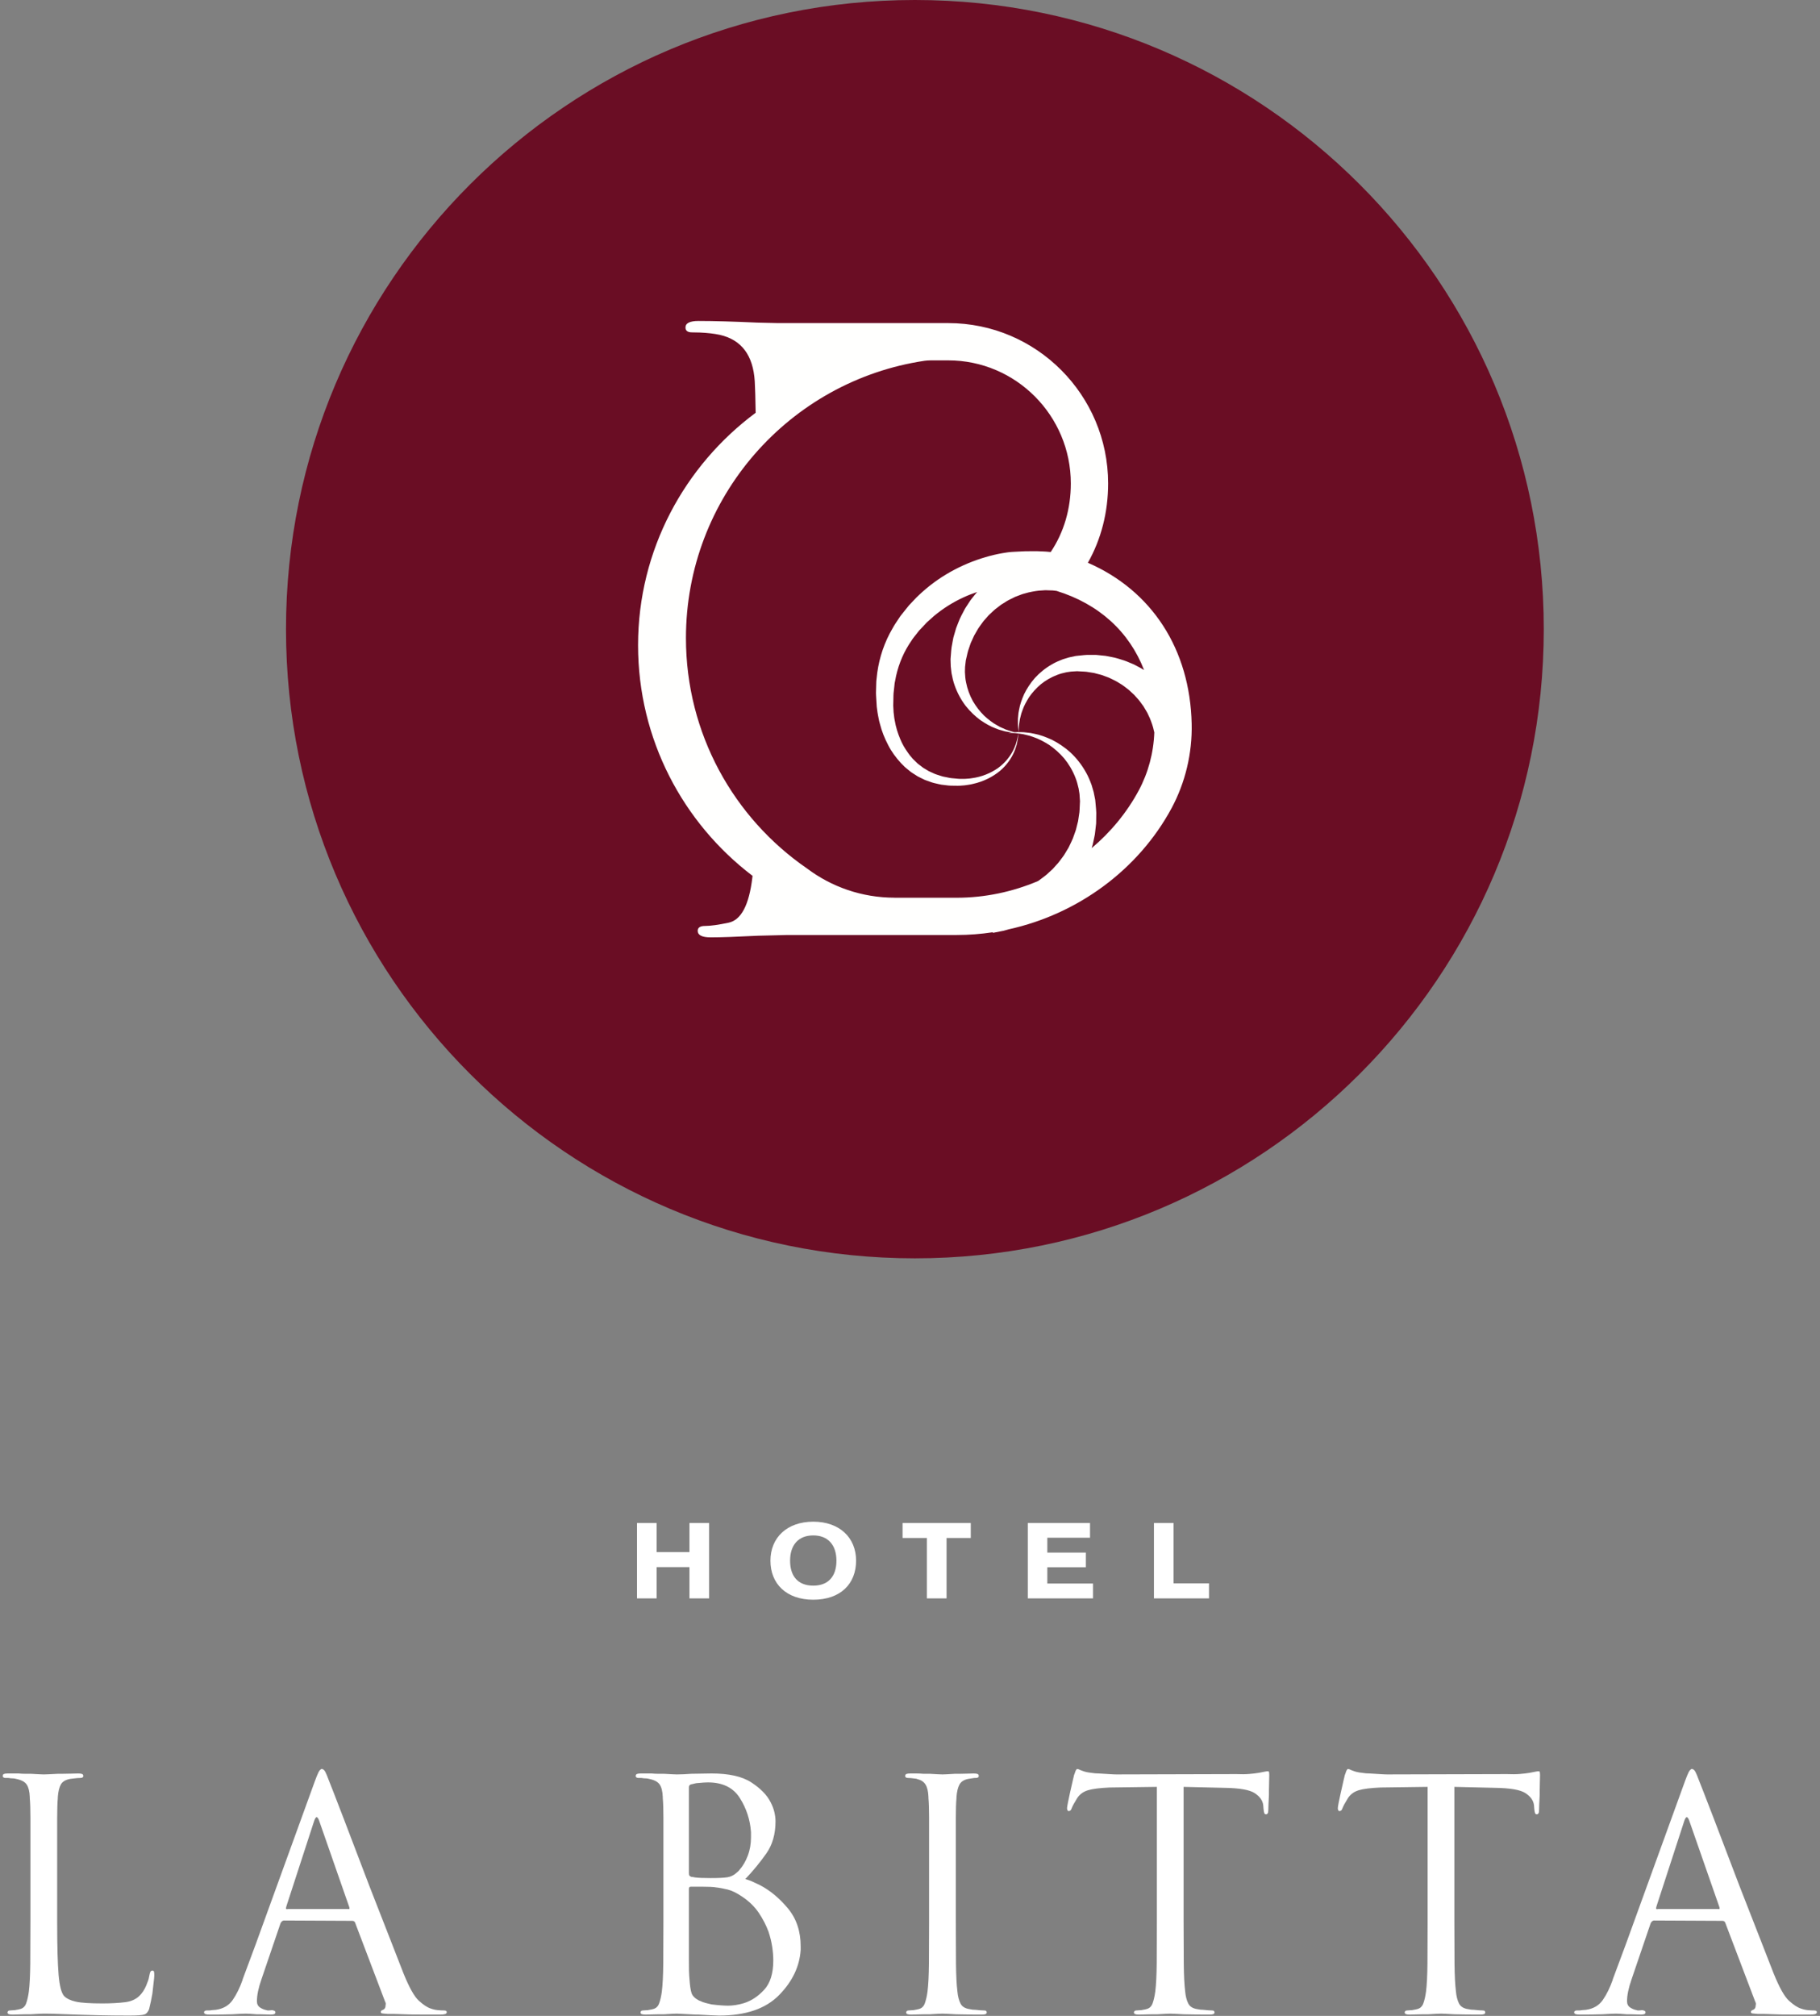
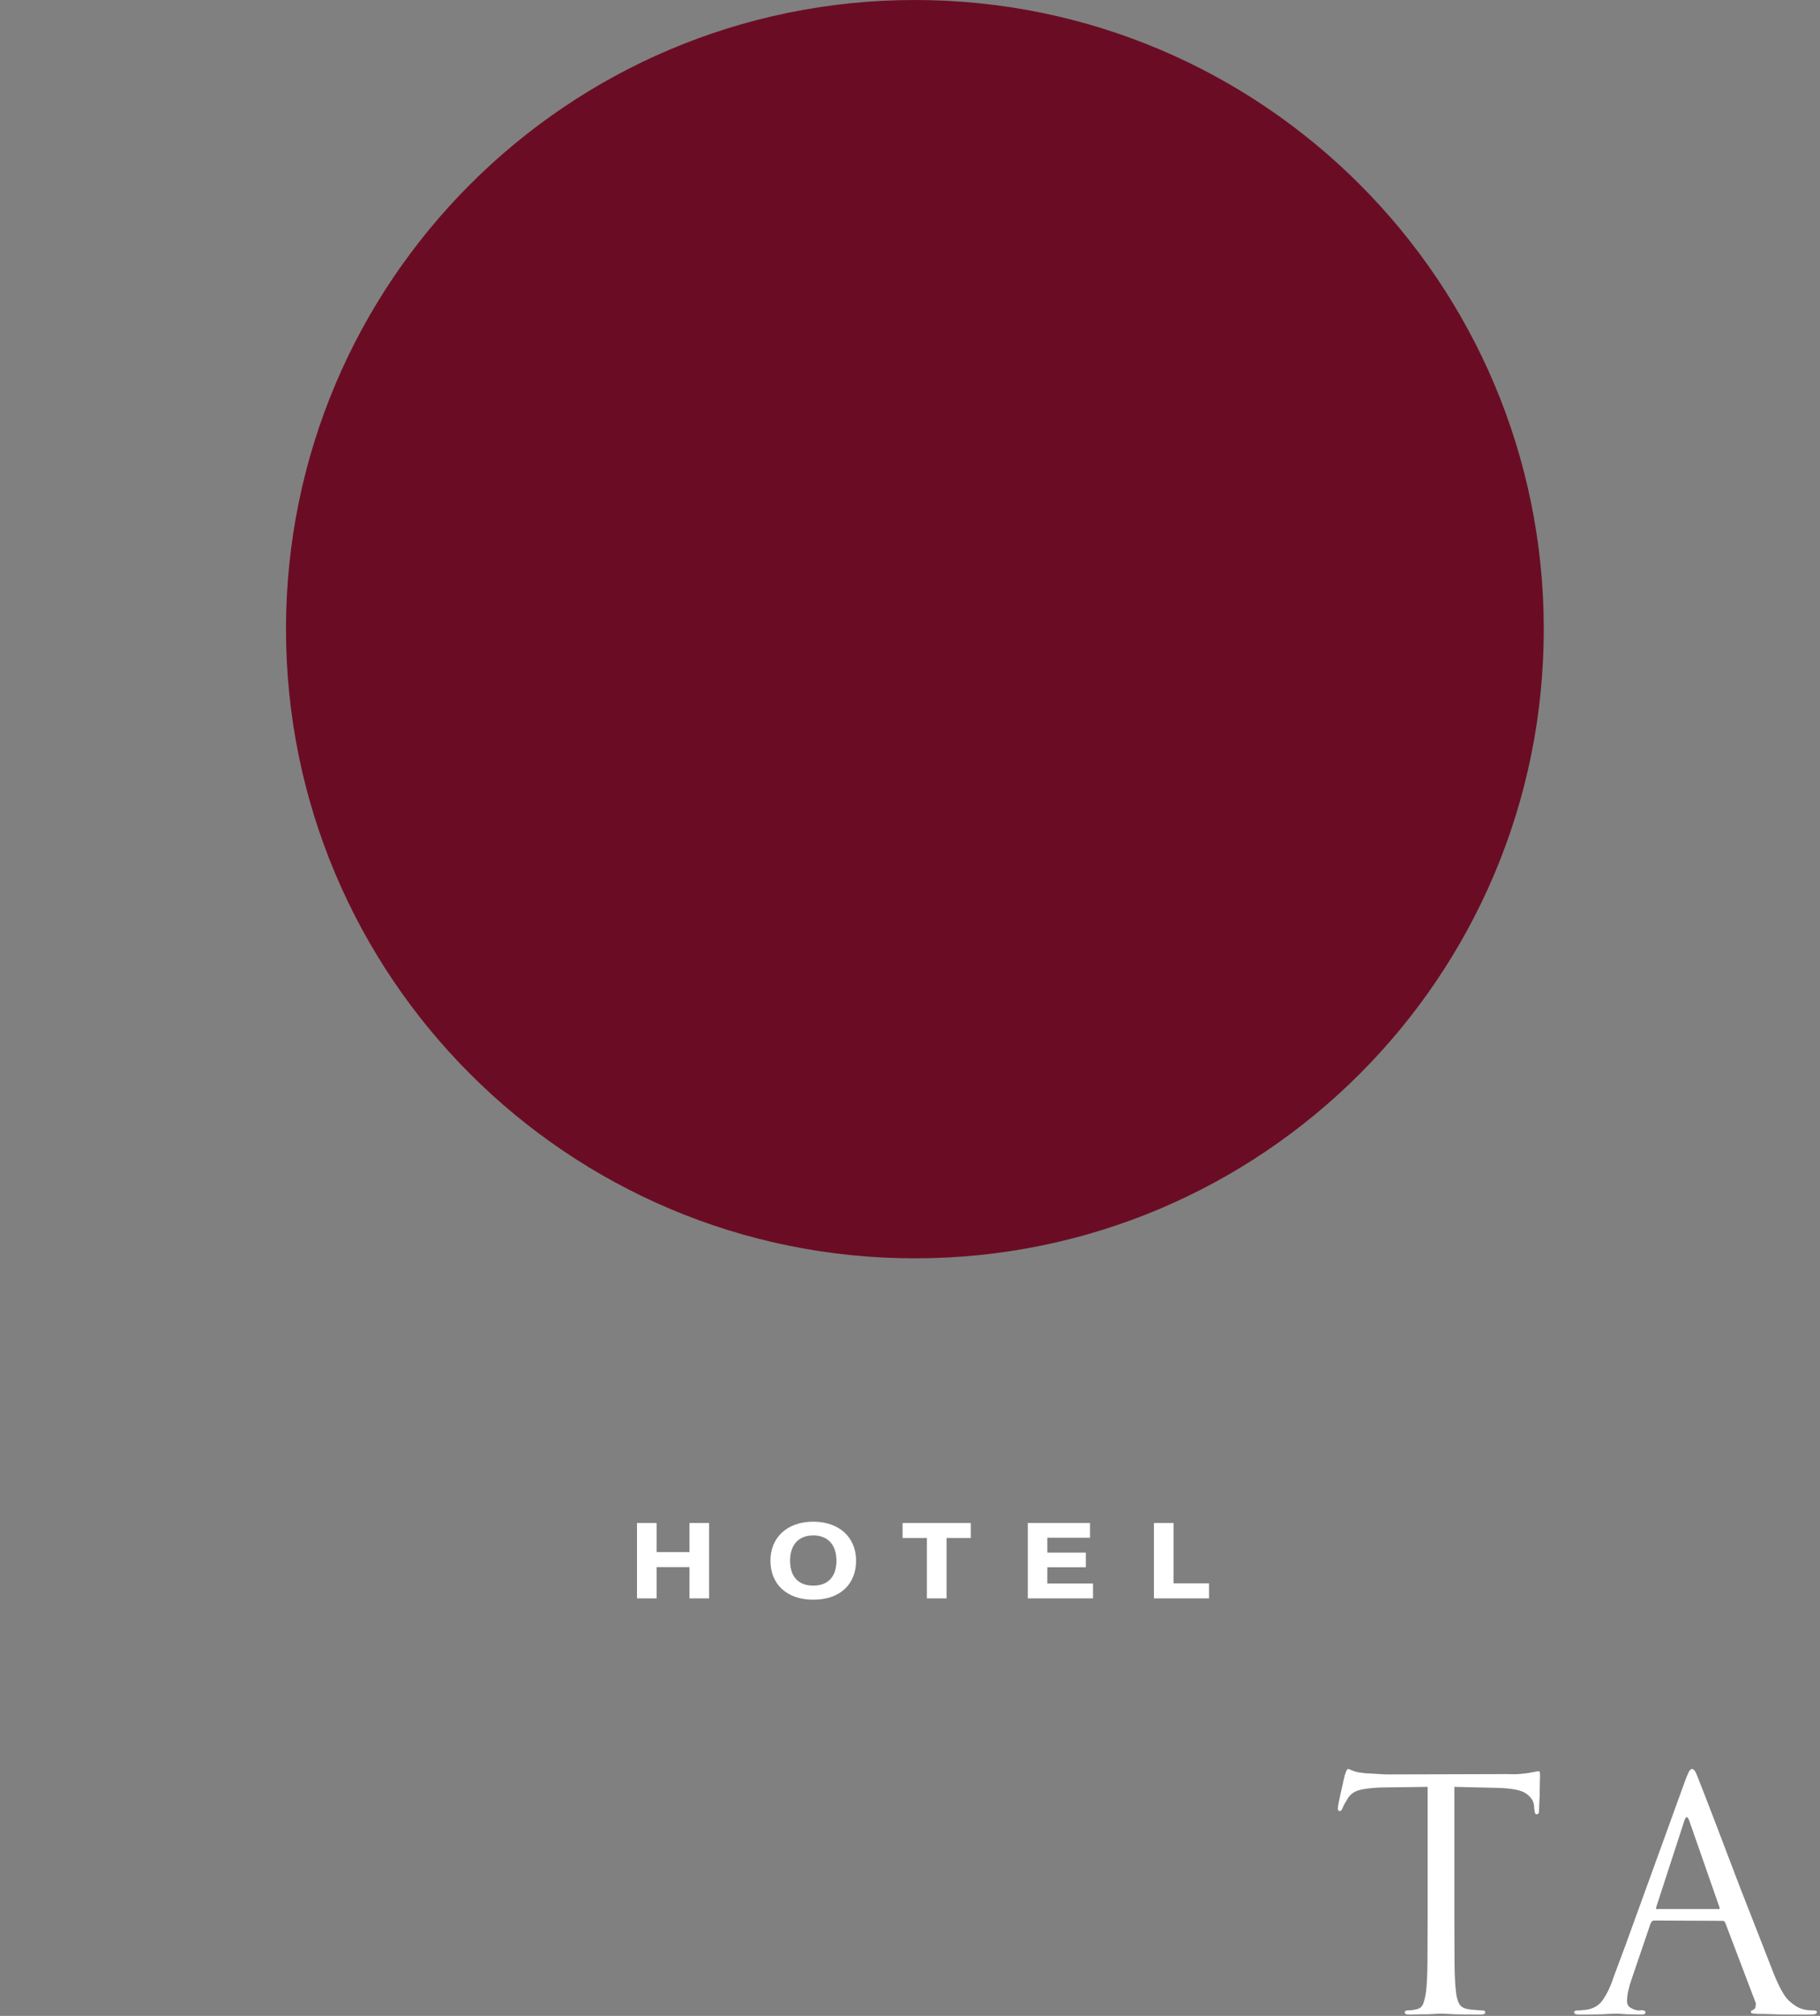
<svg xmlns="http://www.w3.org/2000/svg" width="140px" height="155px" viewBox="0 0 140 155" version="1.1">
  <rect x="0" y="0" width="140" height="155" fill="#808080" stroke="none" />
  <title>ogo</title>
  <g id="la-bitta" stroke="none" stroke-width="1" fill="none" fill-rule="evenodd">
    <g id="home" transform="translate(-650, -109)">
      <g id="ogo" transform="translate(650, 109)">
        <g id="Group-19" transform="translate(22, 0)">
          <path d="M48.376,96.752 C75.093,96.752 96.752,75.093 96.752,48.376 C96.752,21.659 75.093,0 48.376,0 C21.659,0 0,21.659 0,48.376 C0,75.093 21.659,96.752 48.376,96.752" id="Fill-13" fill="#6A0D24" />
-           <path d="M69.667,55.657 C69.542,49.912 66.597,45.405 61.683,43.271 C62.706,41.458 63.24,39.384 63.24,37.174 C63.24,30.375 57.727,24.843 50.95,24.843 L50.946,24.843 L42.3,24.843 L37.863,24.843 L36.248,24.805 C34.409,24.721 32.905,24.679 31.735,24.679 L31.734,24.679 L31.733,24.679 C31.064,24.679 30.729,24.847 30.729,25.18 C30.729,25.431 30.897,25.556 31.232,25.556 L31.232,25.556 C31.232,25.556 31.233,25.556 31.233,25.556 C31.442,25.556 31.643,25.56 31.836,25.568 C32.415,25.592 32.924,25.651 33.363,25.745 C35.034,26.121 35.933,27.312 36.058,29.319 C36.086,29.777 36.109,30.584 36.128,31.738 C30.666,35.796 27.082,42.281 27.082,49.607 C27.082,56.845 30.539,63.277 35.888,67.343 L35.87,67.496 C35.619,69.586 35.014,70.735 34.052,70.944 C33.258,71.111 32.652,71.195 32.234,71.195 C31.858,71.195 31.669,71.321 31.669,71.571 C31.669,71.738 31.753,71.863 31.921,71.947 C32.088,72.031 32.339,72.073 32.675,72.073 C33.427,72.073 34.639,72.031 36.311,71.947 L38.575,71.891 L38.578,71.891 L46.838,71.891 L46.925,71.891 L51.595,71.891 L51.599,71.891 C52.531,71.891 53.456,71.818 54.368,71.68 L54.374,71.727 C54.374,71.727 54.457,71.71 54.613,71.68 C54.691,71.664 54.788,71.645 54.901,71.623 C54.958,71.612 55.018,71.6 55.083,71.587 C55.116,71.581 55.149,71.574 55.184,71.568 C55.226,71.556 55.269,71.545 55.314,71.533 C55.407,71.507 55.506,71.479 55.611,71.45 C60.887,70.287 65.559,66.89 68.119,62.143 C69.181,60.165 69.716,57.922 69.667,55.657 Z M61.074,61.622 L61.074,61.636 L61.068,61.753 L61.057,61.987 C61.047,62.142 61.05,62.298 61.031,62.453 L60.963,62.915 L60.928,63.145 L60.871,63.371 L60.758,63.819 C60.711,63.966 60.654,64.109 60.604,64.253 C60.515,64.545 60.362,64.812 60.24,65.084 C60.179,65.22 60.089,65.342 60.016,65.47 C59.936,65.595 59.874,65.727 59.782,65.842 C59.603,66.072 59.451,66.314 59.25,66.514 C59.157,66.618 59.064,66.721 58.972,66.823 C58.871,66.915 58.771,67.007 58.672,67.097 C58.483,67.287 58.265,67.434 58.065,67.587 C58.015,67.625 57.965,67.663 57.915,67.7 C57.886,67.717 57.858,67.735 57.829,67.752 C55.88,68.575 53.759,69.026 51.595,69.026 L47.114,69.026 L46.812,69.026 L46.812,69.022 C44.295,69.022 41.971,68.192 40.099,66.79 C40.093,66.786 40.087,66.782 40.081,66.777 C34.448,62.903 30.765,56.411 30.765,49.059 C30.765,38.241 38.736,29.284 49.125,27.74 C49.271,27.72 49.428,27.712 49.589,27.709 C49.671,27.708 49.754,27.708 49.837,27.709 L49.916,27.709 L50.946,27.709 C56.143,27.709 60.371,31.955 60.371,37.174 C60.371,39.126 59.838,40.932 58.824,42.444 C58.718,42.434 58.604,42.423 58.485,42.413 C58.396,42.406 58.306,42.401 58.213,42.398 C58.209,42.398 58.205,42.398 58.2,42.398 C58.067,42.393 57.927,42.387 57.78,42.381 C57.706,42.379 57.631,42.379 57.555,42.379 C57.48,42.38 57.403,42.381 57.324,42.381 C57.167,42.382 57.005,42.384 56.836,42.386 C56.67,42.394 56.498,42.403 56.32,42.411 C56.231,42.416 56.141,42.42 56.049,42.425 C56.004,42.427 55.958,42.429 55.911,42.432 L55.828,42.437 L55.75,42.444 C55.69,42.45 55.63,42.456 55.569,42.462 C55.517,42.47 55.464,42.477 55.411,42.484 C55.303,42.498 55.2,42.517 55.094,42.535 C54.673,42.609 54.244,42.709 53.805,42.839 C52.927,43.096 52.008,43.466 51.1,43.977 C50.247,44.456 49.409,45.065 48.645,45.796 C48.595,45.843 48.545,45.89 48.496,45.938 C48.302,46.143 48.107,46.35 47.91,46.558 C47.732,46.781 47.552,47.006 47.371,47.231 L47.304,47.316 L47.287,47.337 L47.279,47.348 C47.23,47.412 47.262,47.371 47.249,47.389 L47.221,47.43 L47.11,47.598 C47.035,47.709 46.961,47.821 46.886,47.934 C46.812,48.037 46.735,48.178 46.659,48.313 L46.433,48.719 C45.877,49.79 45.539,50.971 45.432,52.158 C45.425,52.232 45.413,52.305 45.409,52.379 L45.402,52.601 L45.389,53.044 C45.37,53.34 45.403,53.63 45.417,53.921 L45.43,54.139 L45.437,54.247 L45.44,54.302 L45.442,54.329 C45.445,54.375 45.444,54.349 45.445,54.363 L45.447,54.375 L45.502,54.783 C45.51,54.849 45.523,54.922 45.539,54.998 L45.584,55.223 L45.629,55.446 C45.647,55.518 45.667,55.588 45.687,55.659 C45.829,56.227 46.049,56.771 46.316,57.28 C46.575,57.793 46.921,58.257 47.3,58.669 C47.399,58.769 47.497,58.868 47.595,58.967 C47.651,59.017 47.709,59.065 47.767,59.112 C47.817,59.152 47.867,59.192 47.916,59.233 L48.076,59.363 L48.248,59.475 C48.362,59.548 48.476,59.621 48.59,59.694 C48.71,59.754 48.83,59.813 48.949,59.873 L49.127,59.96 L49.311,60.028 C49.434,60.072 49.556,60.115 49.677,60.158 C49.798,60.2 49.924,60.221 50.046,60.252 C50.169,60.279 50.29,60.313 50.412,60.332 C50.535,60.347 50.656,60.361 50.776,60.376 C50.897,60.386 51.016,60.412 51.135,60.409 C51.253,60.411 51.371,60.412 51.487,60.413 C51.548,60.413 51.604,60.415 51.662,60.416 C51.699,60.416 51.738,60.415 51.777,60.413 C51.798,60.413 51.817,60.414 51.84,60.412 L51.841,60.412 C51.842,60.412 51.843,60.412 51.844,60.412 C51.953,60.404 52.062,60.395 52.169,60.387 C52.277,60.378 52.395,60.356 52.504,60.34 C52.617,60.326 52.724,60.304 52.829,60.277 C53.675,60.095 54.39,59.712 54.925,59.271 C55.456,58.817 55.795,58.303 55.993,57.855 C56.1,57.634 56.152,57.419 56.211,57.24 C56.247,57.053 56.285,56.897 56.301,56.768 C56.319,56.574 56.331,56.448 56.336,56.397 C56.382,56.404 56.427,56.411 56.476,56.417 C56.549,56.428 56.626,56.437 56.705,56.451 C56.784,56.47 56.866,56.49 56.952,56.511 C57.037,56.532 57.126,56.554 57.218,56.577 C57.308,56.606 57.4,56.641 57.496,56.674 C57.881,56.797 58.285,57.013 58.699,57.271 C59.103,57.549 59.503,57.895 59.86,58.314 C60.209,58.739 60.507,59.237 60.72,59.782 C60.832,60.052 60.905,60.344 60.971,60.629 C60.993,60.768 61.015,60.907 61.038,61.048 C61.052,61.205 61.059,61.377 61.071,61.542 L61.074,61.605 L61.076,61.636 L61.077,61.644 C61.076,61.633 61.08,61.679 61.074,61.622 Z M51.119,50.694 L51.119,50.701 L51.12,50.73 L51.121,50.787 C51.127,50.941 51.127,51.087 51.136,51.246 C51.156,51.419 51.176,51.592 51.195,51.763 C51.257,52.091 51.326,52.403 51.436,52.701 C51.645,53.297 51.941,53.829 52.285,54.278 C52.637,54.723 53.028,55.084 53.417,55.372 C53.818,55.644 54.201,55.863 54.566,55.996 C54.656,56.031 54.742,56.067 54.827,56.097 C54.913,56.122 54.997,56.145 55.077,56.168 C55.157,56.191 55.233,56.213 55.307,56.233 C55.381,56.249 55.453,56.26 55.52,56.272 C55.627,56.29 55.722,56.309 55.81,56.322 C55.805,56.322 55.799,56.323 55.794,56.323 C55.635,56.338 55.551,56.346 55.551,56.346 C55.551,56.346 55.635,56.349 55.795,56.355 C55.874,56.358 55.972,56.362 56.086,56.367 C56.16,56.371 56.243,56.383 56.331,56.396 C56.322,56.446 56.3,56.57 56.266,56.763 C56.24,56.889 56.19,57.041 56.14,57.22 C56.068,57.391 56.001,57.595 55.879,57.801 C55.653,58.218 55.289,58.679 54.76,59.062 C54.224,59.434 53.535,59.734 52.745,59.837 C52.646,59.854 52.547,59.866 52.449,59.87 C52.349,59.875 52.254,59.888 52.147,59.888 C52.04,59.888 51.931,59.887 51.822,59.887 C51.733,59.886 51.616,59.869 51.513,59.861 C51.407,59.852 51.299,59.842 51.191,59.832 C51.082,59.826 50.977,59.793 50.869,59.774 C50.762,59.753 50.654,59.731 50.545,59.709 C50.437,59.684 50.333,59.643 50.226,59.611 C50.121,59.575 50.011,59.549 49.908,59.503 C49.806,59.457 49.703,59.41 49.6,59.363 L49.445,59.293 L49.299,59.204 C49.201,59.146 49.103,59.087 49.005,59.028 C48.914,58.958 48.822,58.888 48.73,58.817 L48.592,58.712 L48.466,58.59 C48.383,58.508 48.296,58.429 48.215,58.345 C48.139,58.255 48.063,58.164 47.986,58.073 C47.939,58.011 47.894,57.948 47.848,57.884 C47.614,57.56 47.405,57.212 47.251,56.83 C47.06,56.378 46.909,55.9 46.827,55.403 C46.816,55.341 46.802,55.279 46.793,55.218 L46.771,55.037 L46.75,54.857 L46.738,54.767 L46.733,54.666 L46.71,54.255 L46.719,53.885 C46.728,53.625 46.717,53.364 46.757,53.109 L46.799,52.725 L46.819,52.534 C46.828,52.47 46.844,52.408 46.856,52.346 C47.029,51.341 47.397,50.385 47.913,49.563 L48.106,49.271 C48.17,49.174 48.227,49.079 48.319,48.97 L48.446,48.809 L48.569,48.653 L48.694,48.495 L48.719,48.464 L48.723,48.46 C48.719,48.464 48.717,48.468 48.71,48.477 L48.718,48.468 L48.734,48.452 L48.797,48.385 C48.964,48.207 49.131,48.03 49.296,47.855 C49.475,47.695 49.652,47.535 49.828,47.378 C50.551,46.771 51.33,46.293 52.11,45.934 C52.462,45.772 52.814,45.635 53.162,45.519 C53.014,45.69 52.876,45.873 52.732,46.05 C52.625,46.178 52.543,46.328 52.447,46.467 C52.358,46.61 52.256,46.745 52.179,46.898 C52.025,47.201 51.851,47.494 51.735,47.817 C51.673,47.976 51.606,48.133 51.549,48.293 L51.406,48.783 L51.336,49.027 L51.288,49.277 L51.198,49.773 C51.172,49.938 51.167,50.107 51.151,50.272 L51.131,50.519 L51.122,50.642 L51.121,50.657 C51.116,50.719 51.12,50.678 51.119,50.694 Z M65.592,60.785 C64.677,62.483 63.439,63.976 61.977,65.21 C62.03,65.04 62.077,64.868 62.109,64.691 C62.147,64.51 62.19,64.329 62.222,64.147 L62.286,63.595 L62.317,63.32 L62.322,63.044 C62.324,62.86 62.327,62.677 62.329,62.494 C62.327,62.312 62.302,62.13 62.289,61.95 L62.265,61.681 L62.252,61.547 L62.251,61.53 C62.244,61.468 62.248,61.509 62.246,61.493 L62.245,61.485 L62.239,61.454 L62.227,61.393 C62.193,61.227 62.165,61.068 62.127,60.899 C62.074,60.718 62.022,60.537 61.969,60.357 C61.843,60.017 61.712,59.695 61.54,59.395 C61.207,58.793 60.792,58.274 60.339,57.854 C59.88,57.439 59.393,57.122 58.921,56.882 C58.439,56.663 57.986,56.495 57.568,56.419 C57.464,56.398 57.364,56.375 57.267,56.358 C57.17,56.347 57.075,56.336 56.984,56.326 C56.894,56.316 56.807,56.307 56.725,56.298 C56.642,56.295 56.562,56.296 56.487,56.295 C56.336,56.295 56.203,56.287 56.087,56.296 C56.076,56.297 56.067,56.298 56.056,56.299 C56.006,56.288 55.953,56.276 55.893,56.262 C55.791,56.238 55.679,56.194 55.551,56.153 C55.488,56.132 55.421,56.111 55.352,56.086 C55.285,56.056 55.214,56.024 55.141,55.991 C55.068,55.959 54.992,55.925 54.913,55.889 C54.837,55.849 54.761,55.803 54.681,55.757 C54.357,55.584 54.031,55.325 53.703,55.028 C53.388,54.714 53.087,54.339 52.837,53.908 C52.595,53.472 52.411,52.98 52.311,52.461 C52.255,52.203 52.238,51.931 52.225,51.668 C52.229,51.542 52.231,51.416 52.235,51.288 C52.248,51.145 52.269,50.99 52.286,50.84 L52.292,50.783 L52.296,50.755 L52.297,50.747 C52.296,50.758 52.299,50.713 52.295,50.77 L52.299,50.758 L52.322,50.654 L52.37,50.448 C52.404,50.311 52.427,50.173 52.469,50.038 L52.605,49.638 L52.673,49.44 L52.761,49.249 L52.934,48.868 C53,48.746 53.074,48.628 53.142,48.508 C53.268,48.264 53.447,48.052 53.6,47.831 C53.676,47.72 53.776,47.627 53.861,47.525 C53.952,47.428 54.028,47.321 54.129,47.234 C54.325,47.059 54.499,46.87 54.709,46.726 C54.808,46.649 54.907,46.573 55.005,46.498 C55.109,46.433 55.213,46.368 55.315,46.304 C55.513,46.167 55.729,46.072 55.931,45.97 C55.981,45.945 56.032,45.92 56.081,45.895 C56.134,45.875 56.186,45.856 56.237,45.836 C56.339,45.797 56.44,45.759 56.539,45.721 C56.635,45.678 56.737,45.656 56.835,45.629 C56.933,45.602 57.029,45.576 57.123,45.55 C57.502,45.467 57.85,45.408 58.162,45.398 C58.239,45.393 58.314,45.387 58.386,45.382 C58.459,45.375 58.516,45.386 58.577,45.387 C58.696,45.392 58.804,45.395 58.901,45.397 C58.926,45.397 58.946,45.397 58.973,45.398 C59.005,45.402 59.036,45.406 59.066,45.409 C59.126,45.416 59.182,45.423 59.234,45.429 C59.248,45.431 59.259,45.432 59.271,45.433 C62.543,46.444 64.867,48.577 66.005,51.517 C65.793,51.384 65.565,51.272 65.343,51.15 C65.205,51.072 65.051,51.021 64.905,50.955 C64.756,50.897 64.613,50.825 64.458,50.779 C64.148,50.687 63.845,50.574 63.525,50.522 C63.366,50.491 63.209,50.455 63.05,50.429 L62.568,50.38 L62.329,50.357 L62.088,50.355 L61.611,50.355 C61.453,50.359 61.295,50.383 61.139,50.396 L60.905,50.42 L60.789,50.433 L60.775,50.434 C60.713,50.441 60.754,50.437 60.738,50.439 L60.732,50.44 L60.705,50.446 L60.653,50.457 C60.511,50.488 60.376,50.514 60.23,50.548 C60.071,50.597 59.914,50.645 59.757,50.692 C59.462,50.806 59.183,50.924 58.924,51.077 C58.405,51.373 57.96,51.739 57.601,52.136 C57.248,52.539 56.979,52.964 56.778,53.374 C56.594,53.794 56.456,54.186 56.395,54.548 C56.378,54.637 56.359,54.723 56.346,54.807 C56.337,54.891 56.33,54.973 56.322,55.051 C56.315,55.129 56.308,55.203 56.301,55.275 L56.301,55.48 C56.304,55.609 56.298,55.723 56.307,55.823 C56.318,55.922 56.327,56.006 56.335,56.075 C56.349,56.211 56.357,56.283 56.357,56.283 C56.357,56.283 56.36,56.21 56.367,56.073 C56.37,56.006 56.374,55.922 56.378,55.824 C56.385,55.726 56.407,55.614 56.424,55.489 C56.433,55.427 56.444,55.362 56.454,55.294 C56.471,55.226 56.489,55.156 56.507,55.083 C56.526,55.01 56.545,54.934 56.565,54.855 C56.592,54.779 56.621,54.7 56.65,54.618 C56.758,54.29 56.945,53.946 57.167,53.595 C57.407,53.252 57.705,52.915 58.063,52.614 C58.427,52.32 58.852,52.071 59.315,51.895 C59.544,51.802 59.792,51.743 60.032,51.69 C60.148,51.672 60.265,51.655 60.383,51.638 C60.516,51.627 60.665,51.621 60.806,51.612 L60.86,51.609 L60.887,51.608 L60.894,51.608 C60.883,51.609 60.928,51.604 60.871,51.61 L60.883,51.611 L60.982,51.617 L61.18,51.628 C61.312,51.637 61.444,51.636 61.574,51.653 L61.965,51.715 L62.159,51.746 L62.349,51.796 L62.727,51.894 C62.851,51.935 62.971,51.985 63.093,52.028 C63.338,52.106 63.562,52.237 63.789,52.342 C63.903,52.394 64.005,52.472 64.113,52.533 C64.217,52.602 64.328,52.655 64.423,52.733 C64.615,52.887 64.818,53.016 64.984,53.186 C65.07,53.265 65.155,53.344 65.24,53.422 C65.317,53.507 65.393,53.592 65.468,53.676 C65.625,53.836 65.746,54.02 65.872,54.189 L65.965,54.315 C65.992,54.36 66.018,54.405 66.044,54.449 C66.096,54.536 66.147,54.623 66.198,54.708 C66.252,54.789 66.289,54.88 66.329,54.965 C66.369,55.05 66.408,55.134 66.447,55.216 C66.583,55.551 66.693,55.86 66.751,56.145 C66.765,56.204 66.779,56.26 66.793,56.316 C66.737,57.883 66.326,59.418 65.592,60.785 L65.592,60.785 Z" id="Fill-14" fill="#FFFFFE" />
        </g>
        <path d="M53.035,120.494 L53.035,122.898 L54.548,122.898 L54.548,117.102 L53.035,117.102 L53.035,119.335 L50.512,119.335 L50.512,117.102 L49,117.102 L49,122.898 L50.512,122.898 L50.512,120.494 L53.035,120.494 Z M59.264,120 C59.264,121.773 60.486,123 62.559,123 C64.661,123 65.853,121.773 65.853,120 C65.853,118.219 64.571,117 62.559,117 C60.546,117 59.264,118.219 59.264,120 Z M60.776,120 C60.776,118.79 61.417,118.057 62.559,118.057 C63.69,118.057 64.341,118.79 64.341,120 C64.341,121.21 63.71,121.918 62.559,121.918 C61.397,121.918 60.776,121.21 60.776,120 Z M69.428,118.253 L71.3,118.253 L71.3,122.898 L72.813,122.898 L72.813,118.253 L74.675,118.253 L74.675,117.102 L69.428,117.102 L69.428,118.253 Z M83.848,118.236 L83.848,117.102 L79.061,117.102 L79.061,122.898 L84.078,122.898 L84.078,121.756 L80.563,121.756 L80.563,120.503 L83.527,120.503 L83.527,119.378 L80.563,119.378 L80.563,118.236 L83.848,118.236 Z M88.764,117.102 L88.764,122.898 L93,122.898 L93,121.739 L90.276,121.739 L90.276,117.102 L88.764,117.102 Z" id="Fill-15" fill="#FFFFFF" />
        <g id="Group-18" transform="translate(0, 136)" fill="#FFFFFF">
-           <path d="M4.398,7.473 L4.398,11.838 C4.398,13.653 4.435,14.989 4.508,15.848 C4.582,16.706 4.725,17.25 4.937,17.479 C5.133,17.675 5.435,17.818 5.843,17.908 C6.251,17.998 6.929,18.042 7.876,18.042 C8.53,18.042 9.118,18.01 9.64,17.945 C10.163,17.879 10.571,17.667 10.865,17.307 C10.963,17.193 11.053,17.058 11.134,16.902 C11.216,16.747 11.281,16.596 11.33,16.449 C11.379,16.334 11.416,16.228 11.441,16.13 C11.465,16.032 11.485,15.934 11.502,15.835 C11.518,15.737 11.543,15.66 11.575,15.602 C11.608,15.545 11.657,15.517 11.722,15.517 C11.788,15.517 11.828,15.545 11.845,15.602 C11.861,15.66 11.869,15.754 11.869,15.884 C11.869,15.966 11.853,16.142 11.82,16.412 C11.788,16.682 11.755,16.972 11.722,17.282 C11.69,17.479 11.653,17.671 11.612,17.859 C11.571,18.047 11.534,18.206 11.502,18.337 C11.502,18.353 11.498,18.374 11.489,18.398 C11.481,18.423 11.477,18.443 11.477,18.459 C11.396,18.688 11.273,18.831 11.11,18.889 C10.947,18.946 10.555,18.975 9.934,18.975 C9.052,18.975 8.281,18.966 7.619,18.95 C6.958,18.934 6.374,18.917 5.868,18.901 C5.345,18.885 4.888,18.868 4.496,18.852 C4.104,18.836 3.729,18.827 3.369,18.827 C3.32,18.827 3.202,18.831 3.014,18.84 C2.826,18.848 2.61,18.86 2.365,18.877 C2.3,18.877 2.234,18.877 2.169,18.877 C2.104,18.877 2.038,18.877 1.973,18.877 C1.793,18.877 1.614,18.881 1.434,18.889 C1.254,18.897 1.099,18.901 0.969,18.901 C0.838,18.901 0.74,18.889 0.675,18.864 C0.609,18.84 0.577,18.795 0.577,18.729 C0.577,18.696 0.593,18.664 0.626,18.631 C0.658,18.598 0.707,18.582 0.773,18.582 C0.822,18.582 0.879,18.578 0.944,18.57 C1.009,18.562 1.075,18.558 1.14,18.558 C1.205,18.541 1.271,18.529 1.336,18.521 C1.401,18.513 1.459,18.5 1.508,18.484 C1.752,18.435 1.92,18.288 2.01,18.042 C2.1,17.797 2.169,17.495 2.218,17.135 C2.283,16.612 2.32,15.889 2.328,14.965 C2.336,14.041 2.34,12.991 2.34,11.813 L2.34,7.473 C2.34,5.625 2.34,4.387 2.34,3.757 C2.34,3.128 2.324,2.625 2.291,2.249 C2.291,2.232 2.291,2.22 2.291,2.212 C2.291,2.204 2.291,2.192 2.291,2.175 C2.275,1.75 2.197,1.431 2.059,1.219 C1.92,1.006 1.646,0.859 1.238,0.777 C1.189,0.761 1.124,0.749 1.042,0.741 C0.961,0.732 0.879,0.728 0.797,0.728 C0.732,0.712 0.662,0.704 0.589,0.704 C0.515,0.704 0.454,0.704 0.405,0.704 C0.356,0.704 0.311,0.692 0.27,0.667 C0.23,0.642 0.209,0.606 0.209,0.557 C0.209,0.475 0.242,0.422 0.307,0.397 C0.373,0.373 0.47,0.36 0.601,0.36 C0.732,0.36 0.867,0.36 1.005,0.36 C1.144,0.36 1.287,0.36 1.434,0.36 C1.597,0.377 1.757,0.385 1.912,0.385 C2.067,0.385 2.218,0.385 2.365,0.385 C2.626,0.401 2.851,0.414 3.039,0.422 C3.226,0.43 3.337,0.434 3.369,0.434 C3.402,0.434 3.524,0.43 3.737,0.422 C3.949,0.414 4.194,0.401 4.472,0.385 C4.521,0.385 4.578,0.385 4.643,0.385 C4.708,0.385 4.774,0.385 4.839,0.385 C5.068,0.385 5.284,0.381 5.488,0.373 C5.692,0.365 5.868,0.36 6.015,0.36 C6.145,0.36 6.243,0.373 6.309,0.397 C6.374,0.422 6.407,0.475 6.407,0.557 C6.407,0.606 6.386,0.642 6.346,0.667 C6.305,0.692 6.26,0.704 6.211,0.704 C6.145,0.704 6.056,0.708 5.941,0.716 C5.827,0.724 5.713,0.737 5.598,0.753 C5.566,0.753 5.533,0.757 5.5,0.765 C5.468,0.773 5.435,0.777 5.402,0.777 C5.043,0.843 4.802,0.986 4.68,1.207 C4.557,1.427 4.48,1.75 4.447,2.175 C4.447,2.192 4.447,2.204 4.447,2.212 C4.447,2.22 4.447,2.232 4.447,2.249 C4.414,2.625 4.398,3.128 4.398,3.757 C4.398,4.387 4.398,5.633 4.398,7.497 L4.398,7.473 Z M18.661,16.203 L19.665,13.506 L24.221,0.949 C24.336,0.638 24.426,0.418 24.491,0.287 C24.556,0.156 24.622,0.074 24.687,0.042 C24.687,0.025 24.695,0.017 24.711,0.017 C24.728,0.017 24.744,0.017 24.76,0.017 C24.777,0.017 24.793,0.017 24.809,0.017 C24.826,0.017 24.834,0.025 24.834,0.042 C24.899,0.058 24.964,0.127 25.03,0.25 C25.095,0.373 25.185,0.589 25.299,0.9 C25.414,1.178 25.785,2.134 26.414,3.769 C27.042,5.404 27.716,7.17 28.435,9.067 C28.941,10.358 29.427,11.601 29.892,12.794 C30.358,13.988 30.737,14.961 31.031,15.713 C31.472,16.808 31.868,17.515 32.219,17.834 C32.57,18.153 32.877,18.353 33.138,18.435 C33.317,18.5 33.497,18.541 33.677,18.558 C33.856,18.574 34.003,18.582 34.118,18.582 C34.199,18.582 34.261,18.59 34.301,18.607 C34.342,18.623 34.363,18.664 34.363,18.729 C34.363,18.795 34.314,18.84 34.216,18.864 C34.118,18.889 34.003,18.901 33.873,18.901 C33.693,18.901 33.26,18.901 32.574,18.901 C31.889,18.901 31.146,18.885 30.345,18.852 C30.296,18.852 30.243,18.852 30.186,18.852 C30.129,18.852 30.076,18.852 30.027,18.852 C29.994,18.852 29.962,18.852 29.929,18.852 C29.896,18.852 29.864,18.852 29.831,18.852 C29.668,18.836 29.537,18.823 29.439,18.815 C29.341,18.807 29.292,18.77 29.292,18.705 C29.292,18.656 29.309,18.619 29.341,18.594 C29.374,18.57 29.414,18.549 29.464,18.533 C29.513,18.517 29.557,18.48 29.598,18.423 C29.639,18.366 29.659,18.28 29.659,18.165 C29.676,18.133 29.68,18.092 29.672,18.042 C29.664,17.994 29.643,17.936 29.61,17.871 L27.308,11.813 C27.292,11.781 27.267,11.752 27.234,11.728 C27.202,11.703 27.153,11.691 27.087,11.691 L21.821,11.666 C21.755,11.683 21.707,11.707 21.674,11.74 C21.641,11.773 21.609,11.822 21.576,11.887 L20.106,16.203 C19.992,16.53 19.906,16.833 19.849,17.111 C19.792,17.389 19.763,17.642 19.763,17.871 C19.763,18.083 19.841,18.243 19.996,18.349 C20.151,18.455 20.318,18.525 20.498,18.558 C20.531,18.574 20.563,18.582 20.596,18.582 C20.629,18.582 20.661,18.582 20.694,18.582 L20.939,18.558 C21.021,18.574 21.082,18.594 21.123,18.619 C21.164,18.644 21.184,18.68 21.184,18.729 C21.184,18.795 21.151,18.84 21.086,18.864 C21.021,18.889 20.931,18.901 20.816,18.901 C20.702,18.901 20.58,18.897 20.449,18.889 C20.318,18.881 20.18,18.877 20.033,18.877 C19.984,18.877 19.935,18.877 19.886,18.877 C19.837,18.877 19.788,18.877 19.739,18.877 C19.559,18.86 19.392,18.848 19.237,18.84 C19.081,18.831 18.971,18.827 18.906,18.827 C18.84,18.827 18.714,18.831 18.526,18.84 C18.338,18.848 18.114,18.86 17.852,18.877 C17.673,18.877 17.485,18.881 17.289,18.889 C17.093,18.897 16.889,18.901 16.677,18.901 C16.595,18.901 16.509,18.901 16.42,18.901 C16.33,18.901 16.244,18.901 16.162,18.901 C15.999,18.901 15.881,18.889 15.807,18.864 C15.734,18.84 15.697,18.795 15.697,18.729 C15.697,18.68 15.717,18.644 15.758,18.619 C15.799,18.594 15.852,18.582 15.917,18.582 C15.966,18.582 16.023,18.582 16.089,18.582 C16.154,18.582 16.219,18.574 16.285,18.558 C16.334,18.558 16.387,18.553 16.444,18.545 C16.501,18.537 16.554,18.533 16.603,18.533 C17.175,18.451 17.608,18.198 17.902,17.773 C18.195,17.348 18.449,16.833 18.661,16.228 L18.661,16.203 Z M22.09,10.783 L26.769,10.783 C26.834,10.8 26.871,10.792 26.879,10.759 C26.887,10.726 26.883,10.685 26.867,10.636 L24.54,3.966 C24.475,3.802 24.413,3.72 24.356,3.72 C24.299,3.72 24.238,3.81 24.172,3.99 L22.017,10.612 C22.017,10.628 22.017,10.64 22.017,10.648 C22.017,10.657 22.017,10.661 22.017,10.661 C22,10.677 21.992,10.689 21.992,10.698 C21.992,10.706 21.992,10.71 21.992,10.71 C21.992,10.742 22.005,10.767 22.029,10.783 C22.054,10.8 22.074,10.808 22.09,10.808 L22.09,10.783 Z M51.032,11.789 L51.032,7.473 C51.032,5.625 51.032,4.387 51.032,3.757 C51.032,3.128 51.016,2.625 50.983,2.249 C50.983,2.232 50.983,2.22 50.983,2.212 C50.983,2.204 50.983,2.192 50.983,2.175 C50.967,1.75 50.89,1.431 50.751,1.219 C50.612,1.006 50.338,0.859 49.93,0.777 C49.881,0.761 49.816,0.749 49.734,0.741 C49.653,0.732 49.571,0.728 49.489,0.728 C49.424,0.712 49.354,0.704 49.281,0.704 C49.207,0.704 49.146,0.704 49.097,0.704 C49.048,0.704 49.003,0.692 48.962,0.667 C48.922,0.642 48.901,0.606 48.901,0.557 C48.901,0.475 48.934,0.422 48.999,0.397 C49.065,0.373 49.162,0.36 49.293,0.36 C49.424,0.36 49.558,0.36 49.697,0.36 C49.836,0.36 49.979,0.36 50.126,0.36 C50.289,0.377 50.449,0.385 50.604,0.385 C50.759,0.385 50.91,0.385 51.057,0.385 C51.318,0.401 51.543,0.414 51.731,0.422 C51.918,0.43 52.029,0.434 52.061,0.434 C52.208,0.434 52.376,0.43 52.563,0.422 C52.751,0.414 52.959,0.401 53.188,0.385 C53.417,0.385 53.662,0.381 53.923,0.373 C54.184,0.365 54.454,0.36 54.731,0.36 C56.07,0.36 57.091,0.589 57.793,1.047 C58.495,1.505 58.985,2.004 59.263,2.543 C59.41,2.821 59.512,3.087 59.569,3.34 C59.626,3.594 59.655,3.827 59.655,4.039 C59.655,5.02 59.418,5.846 58.945,6.516 C58.471,7.186 57.957,7.816 57.401,8.404 C57.385,8.421 57.373,8.433 57.365,8.441 C57.356,8.449 57.344,8.462 57.328,8.478 C57.507,8.527 57.691,8.592 57.879,8.674 C58.067,8.756 58.259,8.846 58.455,8.944 C59.238,9.353 59.957,9.95 60.61,10.734 C61.263,11.519 61.59,12.492 61.59,13.653 C61.59,13.702 61.59,13.747 61.59,13.788 C61.59,13.829 61.59,13.873 61.59,13.923 C61.508,15.198 60.953,16.359 59.924,17.405 C58.895,18.451 57.36,18.975 55.319,18.975 C55.189,18.975 54.976,18.966 54.682,18.95 C54.388,18.934 54.078,18.917 53.752,18.901 C53.719,18.901 53.686,18.901 53.653,18.901 C53.621,18.901 53.588,18.901 53.556,18.901 C53.196,18.885 52.87,18.868 52.576,18.852 C52.282,18.836 52.11,18.827 52.061,18.827 C52.029,18.827 51.918,18.831 51.731,18.84 C51.543,18.848 51.326,18.86 51.081,18.877 C51.016,18.877 50.951,18.877 50.885,18.877 C50.82,18.877 50.747,18.877 50.665,18.877 C50.485,18.877 50.306,18.881 50.126,18.889 C49.946,18.897 49.791,18.901 49.661,18.901 C49.53,18.901 49.432,18.889 49.367,18.864 C49.301,18.84 49.269,18.795 49.269,18.729 C49.269,18.696 49.285,18.664 49.318,18.631 C49.35,18.598 49.399,18.582 49.465,18.582 C49.514,18.582 49.571,18.578 49.636,18.57 C49.701,18.562 49.767,18.558 49.832,18.558 C49.897,18.541 49.963,18.529 50.028,18.521 C50.093,18.513 50.151,18.5 50.2,18.484 C50.444,18.435 50.612,18.288 50.702,18.042 C50.792,17.797 50.861,17.495 50.91,17.135 C50.975,16.612 51.012,15.889 51.02,14.965 C51.028,14.041 51.032,12.991 51.032,11.813 L51.032,11.789 Z M52.992,9.214 L52.992,10.612 C52.992,10.906 52.992,11.221 52.992,11.556 C52.992,11.891 52.992,12.222 52.992,12.549 C52.992,13.334 52.992,14.061 52.992,14.732 C52.992,15.402 53,15.803 53.017,15.934 C53.017,15.982 53.021,16.032 53.029,16.081 C53.037,16.13 53.041,16.179 53.041,16.228 C53.074,16.702 53.127,17.045 53.2,17.258 C53.274,17.47 53.466,17.658 53.776,17.822 C53.792,17.822 53.804,17.826 53.813,17.834 C53.821,17.842 53.833,17.846 53.849,17.846 C53.98,17.912 54.123,17.965 54.278,18.006 C54.433,18.047 54.584,18.083 54.731,18.116 C54.992,18.149 55.238,18.173 55.466,18.19 C55.695,18.206 55.874,18.214 56.005,18.214 C56.185,18.214 56.381,18.198 56.593,18.165 C56.805,18.133 57.017,18.083 57.23,18.018 C57.801,17.838 58.32,17.495 58.785,16.988 C59.251,16.481 59.484,15.729 59.484,14.732 C59.484,14.405 59.455,14.053 59.398,13.677 C59.341,13.301 59.247,12.917 59.116,12.525 C58.936,12.034 58.687,11.552 58.369,11.078 C58.05,10.604 57.622,10.187 57.083,9.827 C56.675,9.549 56.307,9.369 55.981,9.287 C55.654,9.206 55.344,9.148 55.05,9.116 C54.968,9.099 54.837,9.087 54.658,9.079 C54.478,9.071 54.282,9.067 54.07,9.067 C53.89,9.067 53.711,9.067 53.531,9.067 C53.351,9.067 53.221,9.067 53.139,9.067 C53.09,9.067 53.053,9.079 53.029,9.103 C53.004,9.128 52.992,9.173 52.992,9.238 L52.992,9.214 Z M52.992,1.415 L52.992,8.012 C52.992,8.11 53.004,8.175 53.029,8.208 C53.053,8.241 53.098,8.274 53.164,8.306 C53.196,8.306 53.237,8.31 53.286,8.319 C53.335,8.327 53.4,8.339 53.482,8.356 C53.613,8.372 53.772,8.384 53.96,8.392 C54.147,8.4 54.38,8.404 54.658,8.404 C55.246,8.404 55.674,8.384 55.944,8.343 C56.213,8.302 56.454,8.184 56.666,7.988 C56.699,7.955 56.736,7.922 56.777,7.889 C56.817,7.857 56.854,7.816 56.887,7.767 C57.148,7.473 57.36,7.109 57.524,6.676 C57.687,6.242 57.769,5.772 57.769,5.265 C57.769,5.2 57.769,5.135 57.769,5.069 C57.769,5.004 57.769,4.938 57.769,4.873 C57.703,3.925 57.418,3.05 56.911,2.249 C56.405,1.448 55.589,1.047 54.462,1.047 C54.38,1.047 54.27,1.051 54.131,1.059 C53.992,1.068 53.849,1.08 53.702,1.096 C53.637,1.096 53.568,1.104 53.494,1.121 C53.421,1.137 53.351,1.153 53.286,1.17 C53.172,1.186 53.094,1.215 53.053,1.256 C53.013,1.296 52.992,1.358 52.992,1.439 L52.992,1.415 Z M73.526,7.473 L73.526,11.789 C73.526,12.982 73.53,14.041 73.538,14.965 C73.546,15.889 73.583,16.612 73.648,17.135 C73.681,17.495 73.759,17.797 73.881,18.042 C74.003,18.288 74.244,18.435 74.604,18.484 C74.669,18.5 74.738,18.513 74.812,18.521 C74.885,18.529 74.963,18.533 75.045,18.533 C75.175,18.549 75.302,18.562 75.424,18.57 C75.547,18.578 75.641,18.582 75.706,18.582 C75.788,18.582 75.841,18.598 75.865,18.631 C75.89,18.664 75.902,18.696 75.902,18.729 C75.902,18.795 75.869,18.84 75.804,18.864 C75.739,18.889 75.641,18.901 75.51,18.901 C75.428,18.901 75.347,18.901 75.265,18.901 C75.183,18.901 75.102,18.901 75.02,18.901 C74.759,18.901 74.502,18.897 74.248,18.889 C73.995,18.881 73.763,18.877 73.55,18.877 C73.256,18.86 73.015,18.848 72.828,18.84 C72.64,18.831 72.53,18.827 72.497,18.827 C72.464,18.827 72.354,18.831 72.166,18.84 C71.978,18.848 71.762,18.86 71.517,18.877 C71.452,18.877 71.386,18.877 71.321,18.877 C71.256,18.877 71.182,18.877 71.101,18.877 C70.921,18.877 70.742,18.881 70.562,18.889 C70.382,18.897 70.227,18.901 70.096,18.901 C69.966,18.901 69.868,18.889 69.803,18.864 C69.737,18.84 69.704,18.795 69.704,18.729 C69.704,18.696 69.721,18.664 69.753,18.631 C69.786,18.598 69.835,18.582 69.9,18.582 C69.95,18.582 70.007,18.578 70.072,18.57 C70.137,18.562 70.203,18.558 70.268,18.558 C70.333,18.541 70.399,18.529 70.464,18.521 C70.529,18.513 70.586,18.5 70.635,18.484 C70.88,18.435 71.048,18.288 71.137,18.042 C71.227,17.797 71.297,17.495 71.346,17.135 C71.411,16.612 71.448,15.889 71.456,14.965 C71.464,14.041 71.468,12.991 71.468,11.813 L71.468,7.473 C71.468,5.625 71.468,4.387 71.468,3.757 C71.468,3.128 71.452,2.625 71.419,2.249 C71.419,2.232 71.419,2.22 71.419,2.212 C71.419,2.204 71.419,2.192 71.419,2.175 C71.403,1.75 71.329,1.431 71.199,1.219 C71.068,1.006 70.864,0.867 70.586,0.802 C70.554,0.786 70.521,0.773 70.488,0.765 C70.456,0.757 70.423,0.753 70.39,0.753 C70.276,0.737 70.17,0.724 70.072,0.716 C69.974,0.708 69.892,0.704 69.827,0.704 C69.778,0.704 69.733,0.692 69.692,0.667 C69.651,0.642 69.631,0.606 69.631,0.557 C69.631,0.475 69.664,0.422 69.729,0.397 C69.794,0.373 69.892,0.36 70.023,0.36 C70.154,0.36 70.309,0.36 70.488,0.36 C70.668,0.36 70.848,0.369 71.027,0.385 C71.109,0.385 71.19,0.385 71.272,0.385 C71.354,0.385 71.435,0.385 71.517,0.385 C71.762,0.401 71.978,0.414 72.166,0.422 C72.354,0.43 72.464,0.434 72.497,0.434 C72.53,0.434 72.64,0.43 72.828,0.422 C73.015,0.414 73.232,0.401 73.477,0.385 C73.542,0.385 73.607,0.385 73.673,0.385 C73.738,0.385 73.812,0.385 73.893,0.385 C74.073,0.385 74.253,0.381 74.432,0.373 C74.612,0.365 74.767,0.36 74.898,0.36 C75.028,0.36 75.126,0.373 75.192,0.397 C75.257,0.422 75.289,0.475 75.289,0.557 C75.289,0.606 75.269,0.642 75.228,0.667 C75.187,0.692 75.143,0.704 75.093,0.704 C75.077,0.704 75.065,0.704 75.057,0.704 C75.049,0.704 75.036,0.704 75.02,0.704 C74.955,0.704 74.881,0.712 74.8,0.728 C74.718,0.745 74.612,0.761 74.481,0.777 C74.154,0.843 73.93,0.986 73.808,1.207 C73.685,1.427 73.607,1.75 73.575,2.175 C73.575,2.192 73.575,2.204 73.575,2.212 C73.575,2.22 73.575,2.232 73.575,2.249 C73.542,2.625 73.526,3.128 73.526,3.757 C73.526,4.387 73.526,5.633 73.526,7.497 L73.526,7.473 Z M91.046,1.391 L91.046,11.789 C91.046,12.982 91.05,14.041 91.059,14.965 C91.067,15.889 91.104,16.612 91.169,17.135 C91.202,17.495 91.279,17.797 91.402,18.042 C91.524,18.288 91.765,18.435 92.124,18.484 C92.19,18.5 92.259,18.513 92.332,18.521 C92.406,18.529 92.484,18.533 92.565,18.533 C92.696,18.549 92.822,18.562 92.945,18.57 C93.067,18.578 93.161,18.582 93.227,18.582 C93.308,18.582 93.361,18.598 93.386,18.631 C93.41,18.664 93.423,18.696 93.423,18.729 C93.423,18.795 93.39,18.84 93.325,18.864 C93.259,18.889 93.161,18.901 93.031,18.901 C92.949,18.901 92.867,18.901 92.786,18.901 C92.704,18.901 92.622,18.901 92.541,18.901 C92.28,18.901 92.022,18.897 91.769,18.889 C91.516,18.881 91.283,18.877 91.071,18.877 C90.777,18.86 90.536,18.848 90.348,18.84 C90.16,18.831 90.05,18.827 90.018,18.827 C89.985,18.827 89.875,18.831 89.687,18.84 C89.499,18.848 89.283,18.86 89.038,18.877 C88.972,18.877 88.907,18.877 88.842,18.877 C88.777,18.877 88.703,18.877 88.621,18.877 C88.442,18.877 88.262,18.881 88.082,18.889 C87.903,18.897 87.748,18.901 87.617,18.901 C87.486,18.901 87.388,18.889 87.323,18.864 C87.258,18.84 87.225,18.795 87.225,18.729 C87.225,18.696 87.242,18.664 87.274,18.631 C87.307,18.598 87.356,18.582 87.421,18.582 C87.47,18.582 87.527,18.578 87.593,18.57 C87.658,18.562 87.723,18.558 87.789,18.558 C87.854,18.541 87.919,18.529 87.985,18.521 C88.05,18.513 88.107,18.5 88.156,18.484 C88.401,18.435 88.568,18.288 88.658,18.042 C88.748,17.797 88.817,17.495 88.866,17.135 C88.932,16.612 88.968,15.889 88.977,14.965 C88.985,14.041 88.989,12.991 88.989,11.813 L88.989,1.391 L85.364,1.439 C84.612,1.472 84.057,1.542 83.698,1.648 C83.339,1.754 83.061,1.955 82.865,2.249 C82.734,2.461 82.64,2.621 82.583,2.727 C82.526,2.833 82.481,2.927 82.448,3.009 C82.416,3.107 82.379,3.173 82.338,3.205 C82.297,3.238 82.253,3.254 82.204,3.254 C82.171,3.254 82.142,3.234 82.118,3.193 C82.093,3.152 82.081,3.099 82.081,3.034 C82.081,2.968 82.105,2.813 82.155,2.568 C82.204,2.322 82.261,2.053 82.326,1.758 C82.326,1.742 82.33,1.726 82.338,1.709 C82.346,1.693 82.35,1.677 82.35,1.66 C82.416,1.382 82.473,1.129 82.522,0.9 C82.571,0.671 82.604,0.532 82.62,0.483 C82.636,0.45 82.648,0.418 82.657,0.385 C82.665,0.352 82.677,0.32 82.693,0.287 C82.71,0.222 82.734,0.16 82.767,0.103 C82.8,0.046 82.832,0.017 82.865,0.017 C82.914,0.017 82.971,0.033 83.036,0.066 C83.102,0.099 83.183,0.132 83.281,0.164 C83.363,0.197 83.457,0.226 83.563,0.25 C83.669,0.275 83.796,0.295 83.943,0.311 C84.041,0.328 84.139,0.34 84.237,0.348 C84.335,0.356 84.433,0.36 84.531,0.36 C84.808,0.377 85.074,0.393 85.327,0.409 C85.58,0.426 85.764,0.434 85.878,0.434 L95.088,0.409 C95.48,0.426 95.819,0.422 96.105,0.397 C96.391,0.373 96.631,0.344 96.827,0.311 C97.007,0.279 97.154,0.25 97.268,0.226 C97.383,0.201 97.464,0.189 97.513,0.189 C97.579,0.189 97.615,0.217 97.624,0.275 C97.632,0.332 97.636,0.401 97.636,0.483 C97.636,0.63 97.632,0.81 97.624,1.023 C97.615,1.235 97.611,1.456 97.611,1.685 C97.611,1.734 97.611,1.787 97.611,1.844 C97.611,1.901 97.611,1.955 97.611,2.004 C97.595,2.282 97.583,2.531 97.575,2.752 C97.566,2.972 97.562,3.115 97.562,3.181 C97.562,3.295 97.546,3.377 97.513,3.426 C97.481,3.475 97.44,3.5 97.391,3.5 C97.326,3.5 97.281,3.471 97.256,3.414 C97.232,3.356 97.211,3.246 97.195,3.083 L97.17,2.788 C97.122,2.429 96.901,2.122 96.509,1.869 C96.117,1.615 95.333,1.48 94.157,1.464 L91.046,1.391 Z" id="Fill-16" />
          <path d="M111.874,1.391 L111.874,11.789 C111.874,12.982 111.878,14.041 111.886,14.965 C111.895,15.889 111.931,16.612 111.997,17.135 C112.029,17.495 112.107,17.797 112.229,18.042 C112.352,18.288 112.593,18.435 112.952,18.484 C113.017,18.5 113.087,18.513 113.16,18.521 C113.234,18.529 113.311,18.533 113.393,18.533 C113.523,18.549 113.65,18.562 113.772,18.57 C113.895,18.578 113.989,18.582 114.054,18.582 C114.136,18.582 114.189,18.598 114.213,18.631 C114.238,18.664 114.25,18.696 114.25,18.729 C114.25,18.795 114.218,18.84 114.152,18.864 C114.087,18.889 113.989,18.901 113.858,18.901 C113.777,18.901 113.695,18.901 113.613,18.901 C113.532,18.901 113.45,18.901 113.368,18.901 C113.107,18.901 112.85,18.897 112.597,18.889 C112.344,18.881 112.111,18.877 111.899,18.877 C111.605,18.86 111.364,18.848 111.176,18.84 C110.988,18.831 110.878,18.827 110.845,18.827 C110.813,18.827 110.702,18.831 110.515,18.84 C110.327,18.848 110.11,18.86 109.865,18.877 C109.8,18.877 109.735,18.877 109.669,18.877 C109.604,18.877 109.531,18.877 109.449,18.877 C109.269,18.877 109.09,18.881 108.91,18.889 C108.73,18.897 108.575,18.901 108.445,18.901 C108.314,18.901 108.216,18.889 108.151,18.864 C108.085,18.84 108.053,18.795 108.053,18.729 C108.053,18.696 108.069,18.664 108.102,18.631 C108.134,18.598 108.183,18.582 108.249,18.582 C108.298,18.582 108.355,18.578 108.42,18.57 C108.485,18.562 108.551,18.558 108.616,18.558 C108.681,18.541 108.747,18.529 108.812,18.521 C108.877,18.513 108.935,18.5 108.984,18.484 C109.228,18.435 109.396,18.288 109.486,18.042 C109.576,17.797 109.645,17.495 109.694,17.135 C109.759,16.612 109.796,15.889 109.804,14.965 C109.812,14.041 109.816,12.991 109.816,11.813 L109.816,1.391 L106.191,1.439 C105.44,1.472 104.885,1.542 104.525,1.648 C104.166,1.754 103.888,1.955 103.692,2.249 C103.562,2.461 103.468,2.621 103.411,2.727 C103.354,2.833 103.309,2.927 103.276,3.009 C103.243,3.107 103.207,3.173 103.166,3.205 C103.125,3.238 103.08,3.254 103.031,3.254 C102.998,3.254 102.97,3.234 102.945,3.193 C102.921,3.152 102.909,3.099 102.909,3.034 C102.909,2.968 102.933,2.813 102.982,2.568 C103.031,2.322 103.088,2.053 103.154,1.758 C103.154,1.742 103.158,1.726 103.166,1.709 C103.174,1.693 103.178,1.677 103.178,1.66 C103.243,1.382 103.3,1.129 103.349,0.9 C103.399,0.671 103.431,0.532 103.447,0.483 C103.464,0.45 103.476,0.418 103.484,0.385 C103.492,0.352 103.505,0.32 103.521,0.287 C103.537,0.222 103.562,0.16 103.595,0.103 C103.627,0.046 103.66,0.017 103.692,0.017 C103.741,0.017 103.799,0.033 103.864,0.066 C103.929,0.099 104.011,0.132 104.109,0.164 C104.191,0.197 104.284,0.226 104.391,0.25 C104.497,0.275 104.623,0.295 104.77,0.311 C104.868,0.328 104.966,0.34 105.064,0.348 C105.162,0.356 105.26,0.36 105.358,0.36 C105.636,0.377 105.901,0.393 106.154,0.409 C106.407,0.426 106.591,0.434 106.706,0.434 L115.916,0.409 C116.308,0.426 116.647,0.422 116.932,0.397 C117.218,0.373 117.459,0.344 117.655,0.311 C117.835,0.279 117.982,0.25 118.096,0.226 C118.21,0.201 118.292,0.189 118.341,0.189 C118.406,0.189 118.443,0.217 118.451,0.275 C118.459,0.332 118.464,0.401 118.464,0.483 C118.464,0.63 118.459,0.81 118.451,1.023 C118.443,1.235 118.439,1.456 118.439,1.685 C118.439,1.734 118.439,1.787 118.439,1.844 C118.439,1.901 118.439,1.955 118.439,2.004 C118.423,2.282 118.41,2.531 118.402,2.752 C118.394,2.972 118.39,3.115 118.39,3.181 C118.39,3.295 118.374,3.377 118.341,3.426 C118.308,3.475 118.268,3.5 118.219,3.5 C118.153,3.5 118.108,3.471 118.084,3.414 C118.059,3.356 118.039,3.246 118.022,3.083 L117.998,2.788 C117.949,2.429 117.729,2.122 117.337,1.869 C116.945,1.615 116.161,1.48 114.985,1.464 L111.874,1.391 Z M124.055,16.203 L125.059,13.506 L129.615,0.949 C129.73,0.638 129.819,0.418 129.885,0.287 C129.95,0.156 130.015,0.074 130.081,0.042 C130.081,0.025 130.089,0.017 130.105,0.017 C130.121,0.017 130.138,0.017 130.154,0.017 C130.17,0.017 130.187,0.017 130.203,0.017 C130.219,0.017 130.227,0.025 130.227,0.042 C130.293,0.058 130.358,0.127 130.424,0.25 C130.489,0.373 130.579,0.589 130.693,0.9 C130.807,1.178 131.179,2.134 131.808,3.769 C132.436,5.404 133.11,7.17 133.828,9.067 C134.335,10.358 134.821,11.601 135.286,12.794 C135.751,13.988 136.131,14.961 136.425,15.713 C136.866,16.808 137.262,17.515 137.613,17.834 C137.964,18.153 138.27,18.353 138.532,18.435 C138.711,18.5 138.891,18.541 139.071,18.558 C139.25,18.574 139.397,18.582 139.511,18.582 C139.593,18.582 139.654,18.59 139.695,18.607 C139.736,18.623 139.756,18.664 139.756,18.729 C139.756,18.795 139.707,18.84 139.61,18.864 C139.511,18.889 139.397,18.901 139.267,18.901 C139.087,18.901 138.654,18.901 137.968,18.901 C137.282,18.901 136.539,18.885 135.739,18.852 C135.69,18.852 135.637,18.852 135.58,18.852 C135.523,18.852 135.47,18.852 135.421,18.852 C135.388,18.852 135.355,18.852 135.323,18.852 C135.29,18.852 135.257,18.852 135.225,18.852 C135.061,18.836 134.931,18.823 134.833,18.815 C134.735,18.807 134.686,18.77 134.686,18.705 C134.686,18.656 134.702,18.619 134.735,18.594 C134.768,18.57 134.808,18.549 134.857,18.533 C134.906,18.517 134.951,18.48 134.992,18.423 C135.033,18.366 135.053,18.28 135.053,18.165 C135.069,18.133 135.074,18.092 135.065,18.042 C135.057,17.994 135.037,17.936 135.004,17.871 L132.702,11.813 C132.685,11.781 132.661,11.752 132.628,11.728 C132.596,11.703 132.547,11.691 132.481,11.691 L127.215,11.666 C127.149,11.683 127.1,11.707 127.068,11.74 C127.035,11.773 127.002,11.822 126.97,11.887 L125.5,16.203 C125.386,16.53 125.3,16.833 125.243,17.111 C125.185,17.389 125.157,17.642 125.157,17.871 C125.157,18.083 125.234,18.243 125.39,18.349 C125.545,18.455 125.712,18.525 125.892,18.558 C125.924,18.574 125.957,18.582 125.99,18.582 C126.023,18.582 126.055,18.582 126.088,18.582 L126.333,18.558 C126.415,18.574 126.476,18.594 126.516,18.619 C126.557,18.644 126.578,18.68 126.578,18.729 C126.578,18.795 126.545,18.84 126.48,18.864 C126.415,18.889 126.324,18.901 126.21,18.901 C126.096,18.901 125.973,18.897 125.843,18.889 C125.712,18.881 125.573,18.877 125.426,18.877 C125.377,18.877 125.328,18.877 125.279,18.877 C125.23,18.877 125.181,18.877 125.133,18.877 C124.953,18.86 124.785,18.848 124.63,18.84 C124.475,18.831 124.365,18.827 124.3,18.827 C124.234,18.827 124.108,18.831 123.92,18.84 C123.732,18.848 123.507,18.86 123.246,18.877 C123.067,18.877 122.879,18.881 122.683,18.889 C122.487,18.897 122.283,18.901 122.071,18.901 C121.989,18.901 121.903,18.901 121.813,18.901 C121.723,18.901 121.638,18.901 121.556,18.901 C121.393,18.901 121.274,18.889 121.201,18.864 C121.127,18.84 121.091,18.795 121.091,18.729 C121.091,18.68 121.111,18.644 121.152,18.619 C121.193,18.594 121.246,18.582 121.311,18.582 C121.36,18.582 121.417,18.582 121.483,18.582 C121.548,18.582 121.613,18.574 121.679,18.558 C121.728,18.558 121.781,18.553 121.838,18.545 C121.895,18.537 121.948,18.533 121.997,18.533 C122.569,18.451 123.001,18.198 123.295,17.773 C123.589,17.348 123.842,16.833 124.055,16.228 L124.055,16.203 Z M127.484,10.783 L132.163,10.783 C132.228,10.8 132.265,10.792 132.273,10.759 C132.281,10.726 132.277,10.685 132.261,10.636 L129.934,3.966 C129.868,3.802 129.807,3.72 129.75,3.72 C129.693,3.72 129.631,3.81 129.566,3.99 L127.411,10.612 C127.411,10.628 127.411,10.64 127.411,10.648 C127.411,10.657 127.411,10.661 127.411,10.661 C127.394,10.677 127.386,10.689 127.386,10.698 C127.386,10.706 127.386,10.71 127.386,10.71 C127.386,10.742 127.398,10.767 127.423,10.783 C127.447,10.8 127.468,10.808 127.484,10.808 L127.484,10.783 Z" id="Fill-17" />
        </g>
      </g>
    </g>
  </g>
</svg>